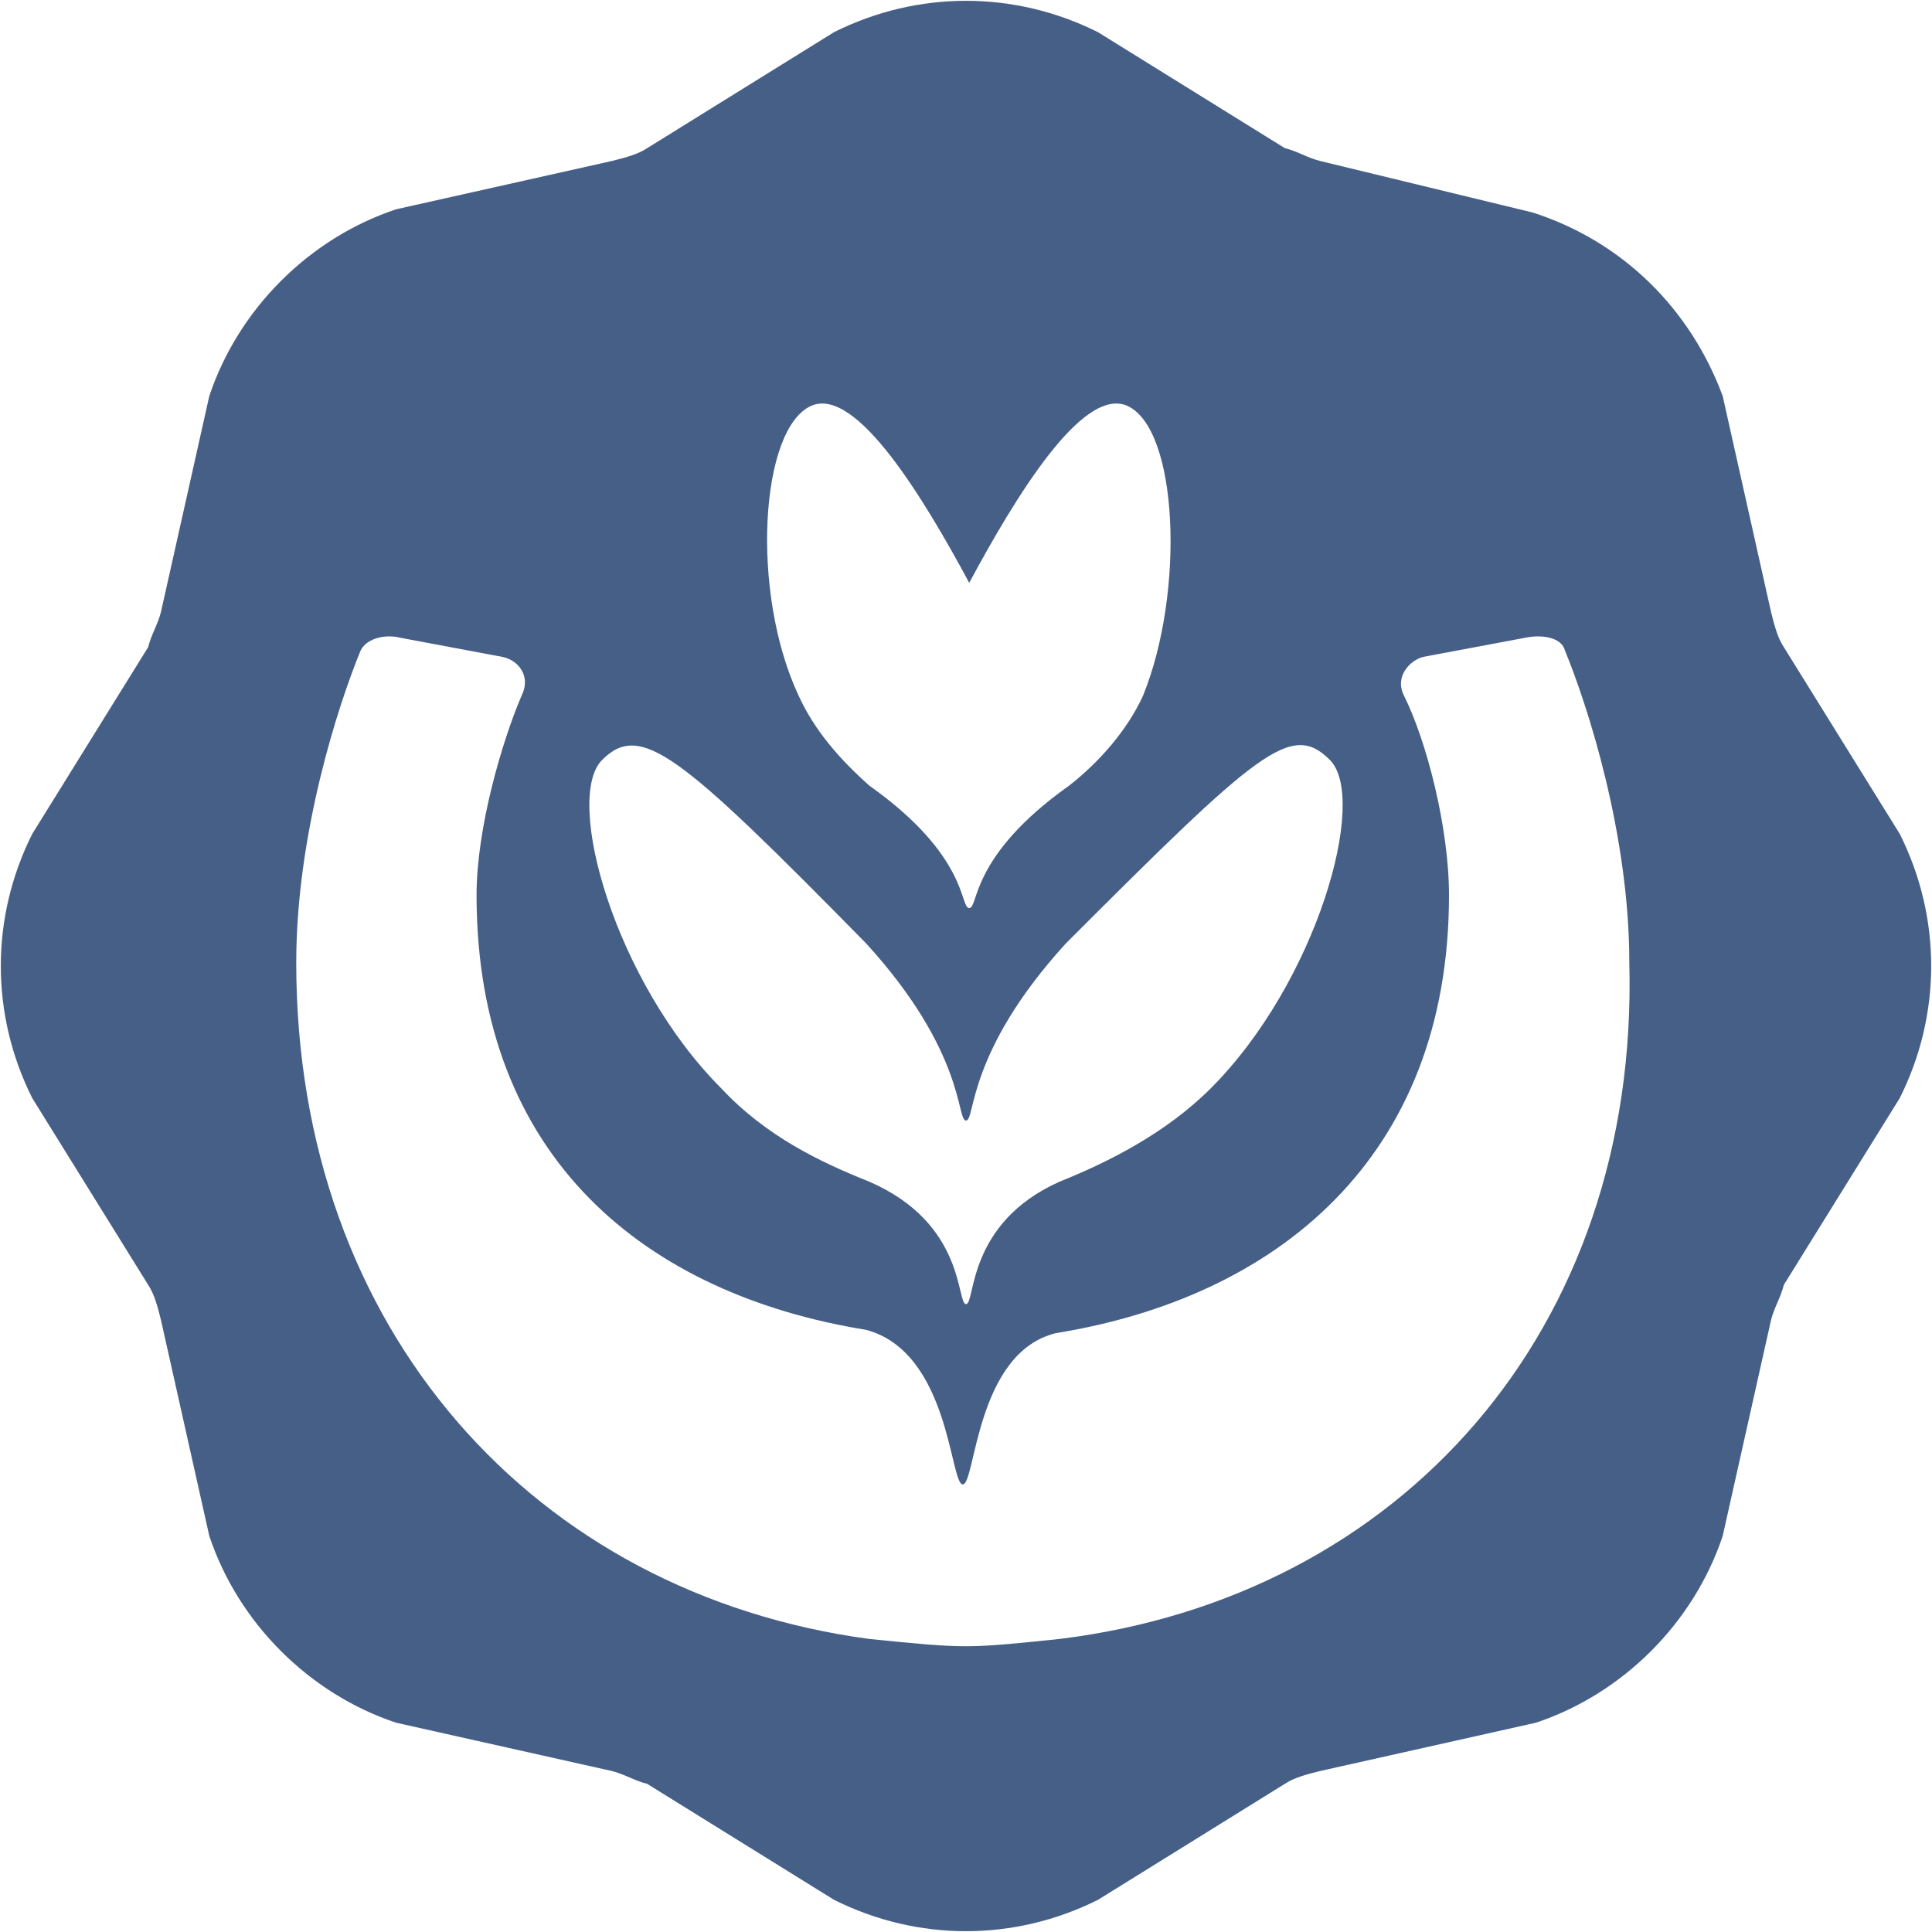
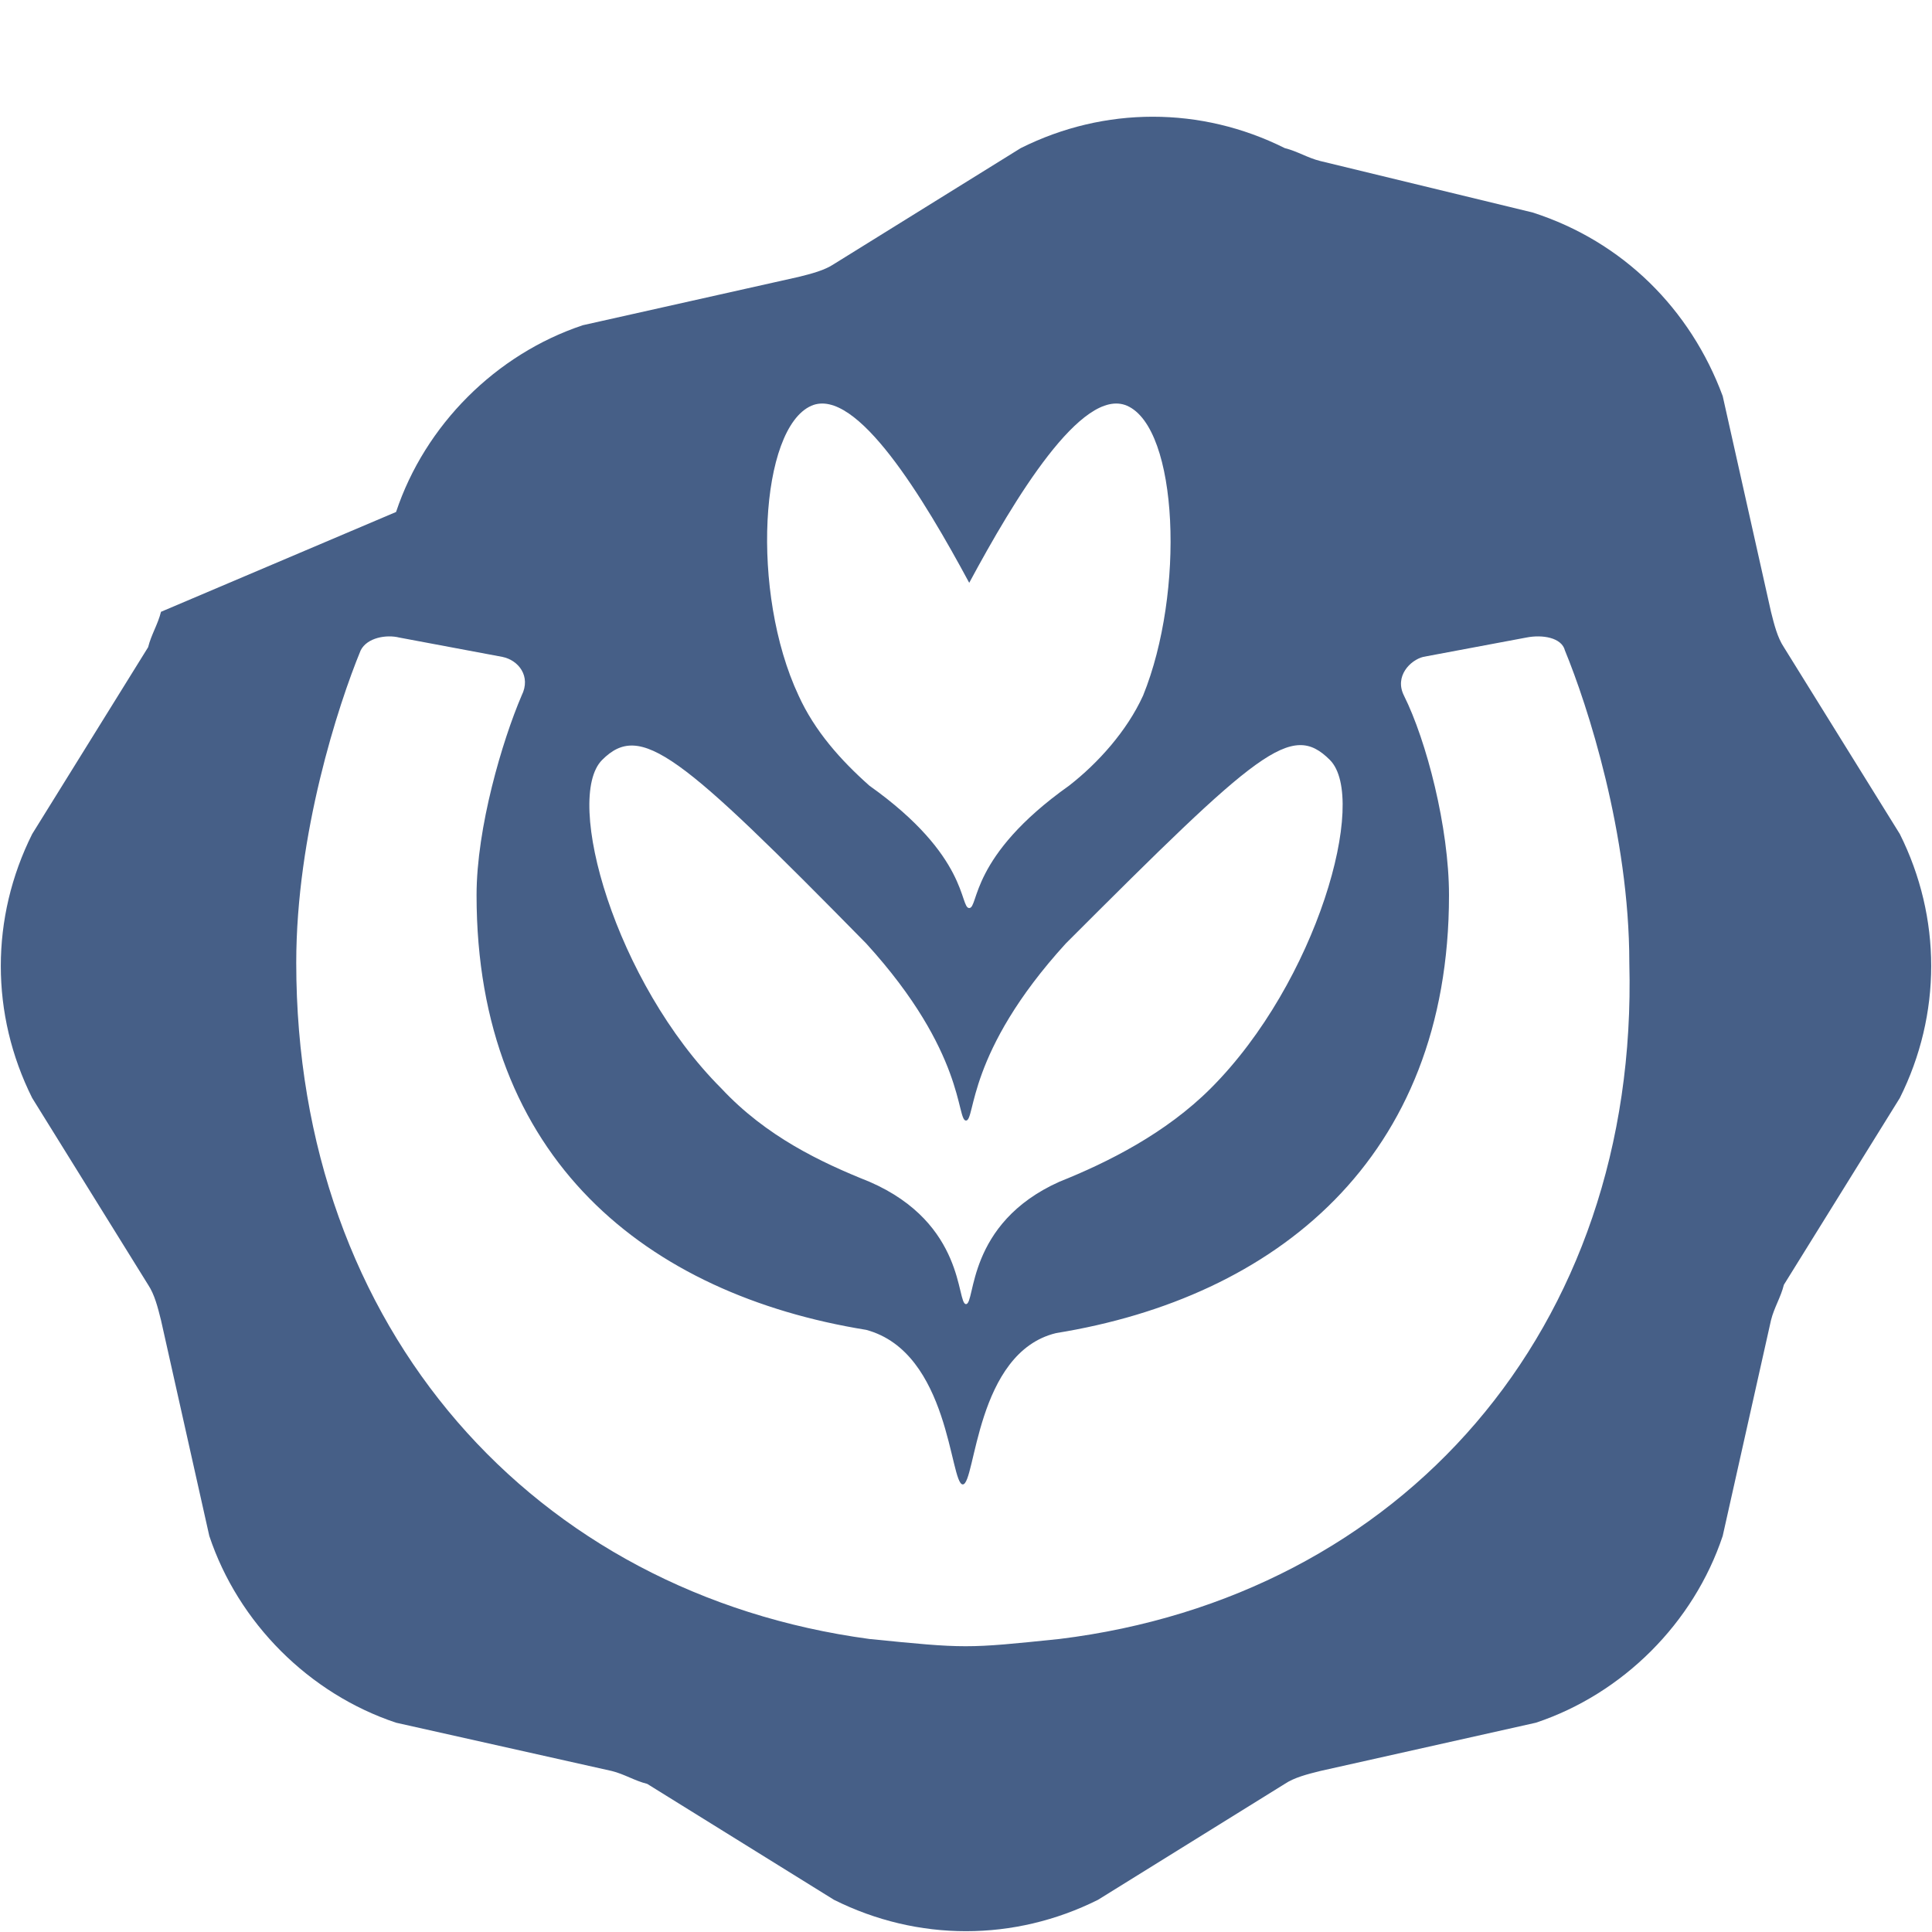
<svg xmlns="http://www.w3.org/2000/svg" version="1.1" role="img" title="Crema.co" viewBox="0 0 60 60">
  <g id="crema-emblem" fill="#465F87">
-     <path d="M47.6 6.6L41 5c-.4-.1-.7-.3-1.1-.4L34.1 1c-2.6-1.3-5.6-1.3-8.2 0l-5.8 3.6c-.3.2-.7.3-1.1.4l-6.7 1.5c-2.7.9-4.9 3.1-5.8 5.8L5 19c-.1.4-.3.7-.4 1.1L1 25.9c-1.3 2.6-1.3 5.6 0 8.2l3.6 5.8c.2.3.3.7.4 1.1l1.5 6.7c.9 2.7 3.1 4.9 5.8 5.8L19 55c.4.1.7.3 1.1.4l5.8 3.6c2.6 1.3 5.6 1.3 8.2 0l5.8-3.6c.3-.2.7-.3 1.1-.4l6.7-1.5c2.7-.9 4.9-3.1 5.8-5.8L55 41c.1-.4.3-.7.4-1.1l3.6-5.8c1.3-2.6 1.3-5.6 0-8.2l-3.6-5.8c-.2-.3-.3-.7-.4-1.1l-1.5-6.7c-1-2.7-3.1-4.8-5.9-5.7zm-22.4 6c1.4-.6 3.5 2.9 4.9 5.5 1.4-2.6 3.5-6.1 4.9-5.5 1.6.7 1.8 5.8.5 9-.5 1.1-1.4 2.1-2.3 2.8-3.1 2.2-2.8 3.8-3.1 3.8-.3 0 0-1.6-3.1-3.8-.9-.8-1.7-1.7-2.2-2.8-1.5-3.2-1.2-8.3.4-9zm-6.5 11c1.2-1.2 2.4-.2 8.2 5.7 3.1 3.4 2.8 5.5 3.1 5.5s0-2.1 3.1-5.5c6-6 7-6.9 8.2-5.7 1.2 1.2-.4 6.9-3.7 10.2-1.4 1.4-3.2 2.3-4.7 2.9-2.9 1.3-2.6 3.8-2.9 3.8s0-2.5-3-3.8c-1.5-.6-3.2-1.4-4.6-2.9-3.3-3.3-4.9-9-3.7-10.2zm14.2 27.3c-2.9.3-2.9.3-5.9 0-10.4-1.4-17.8-9.6-17.8-21 0-4 1.3-8 2-9.7.2-.4.8-.5 1.2-.4l3.2.6c.5.1.9.6.6 1.2-.6 1.4-1.4 4.1-1.4 6.2 0 8.2 5.3 12.4 12.1 13.5 2.6.7 2.6 4.8 3 4.8s.4-4.1 2.9-4.7C39.6 40.3 45 36 45 27.8c0-2.1-.7-4.8-1.4-6.2-.3-.6.2-1.1.6-1.2l3.2-.6c.5-.1 1.1 0 1.2.4.7 1.7 2 5.7 2 9.7.3 11.4-7.1 19.7-17.7 21z" />
+     <path d="M47.6 6.6L41 5c-.4-.1-.7-.3-1.1-.4c-2.6-1.3-5.6-1.3-8.2 0l-5.8 3.6c-.3.2-.7.3-1.1.4l-6.7 1.5c-2.7.9-4.9 3.1-5.8 5.8L5 19c-.1.4-.3.7-.4 1.1L1 25.9c-1.3 2.6-1.3 5.6 0 8.2l3.6 5.8c.2.3.3.7.4 1.1l1.5 6.7c.9 2.7 3.1 4.9 5.8 5.8L19 55c.4.1.7.3 1.1.4l5.8 3.6c2.6 1.3 5.6 1.3 8.2 0l5.8-3.6c.3-.2.7-.3 1.1-.4l6.7-1.5c2.7-.9 4.9-3.1 5.8-5.8L55 41c.1-.4.3-.7.4-1.1l3.6-5.8c1.3-2.6 1.3-5.6 0-8.2l-3.6-5.8c-.2-.3-.3-.7-.4-1.1l-1.5-6.7c-1-2.7-3.1-4.8-5.9-5.7zm-22.4 6c1.4-.6 3.5 2.9 4.9 5.5 1.4-2.6 3.5-6.1 4.9-5.5 1.6.7 1.8 5.8.5 9-.5 1.1-1.4 2.1-2.3 2.8-3.1 2.2-2.8 3.8-3.1 3.8-.3 0 0-1.6-3.1-3.8-.9-.8-1.7-1.7-2.2-2.8-1.5-3.2-1.2-8.3.4-9zm-6.5 11c1.2-1.2 2.4-.2 8.2 5.7 3.1 3.4 2.8 5.5 3.1 5.5s0-2.1 3.1-5.5c6-6 7-6.9 8.2-5.7 1.2 1.2-.4 6.9-3.7 10.2-1.4 1.4-3.2 2.3-4.7 2.9-2.9 1.3-2.6 3.8-2.9 3.8s0-2.5-3-3.8c-1.5-.6-3.2-1.4-4.6-2.9-3.3-3.3-4.9-9-3.7-10.2zm14.2 27.3c-2.9.3-2.9.3-5.9 0-10.4-1.4-17.8-9.6-17.8-21 0-4 1.3-8 2-9.7.2-.4.8-.5 1.2-.4l3.2.6c.5.1.9.6.6 1.2-.6 1.4-1.4 4.1-1.4 6.2 0 8.2 5.3 12.4 12.1 13.5 2.6.7 2.6 4.8 3 4.8s.4-4.1 2.9-4.7C39.6 40.3 45 36 45 27.8c0-2.1-.7-4.8-1.4-6.2-.3-.6.2-1.1.6-1.2l3.2-.6c.5-.1 1.1 0 1.2.4.7 1.7 2 5.7 2 9.7.3 11.4-7.1 19.7-17.7 21z" />
  </g>
</svg>